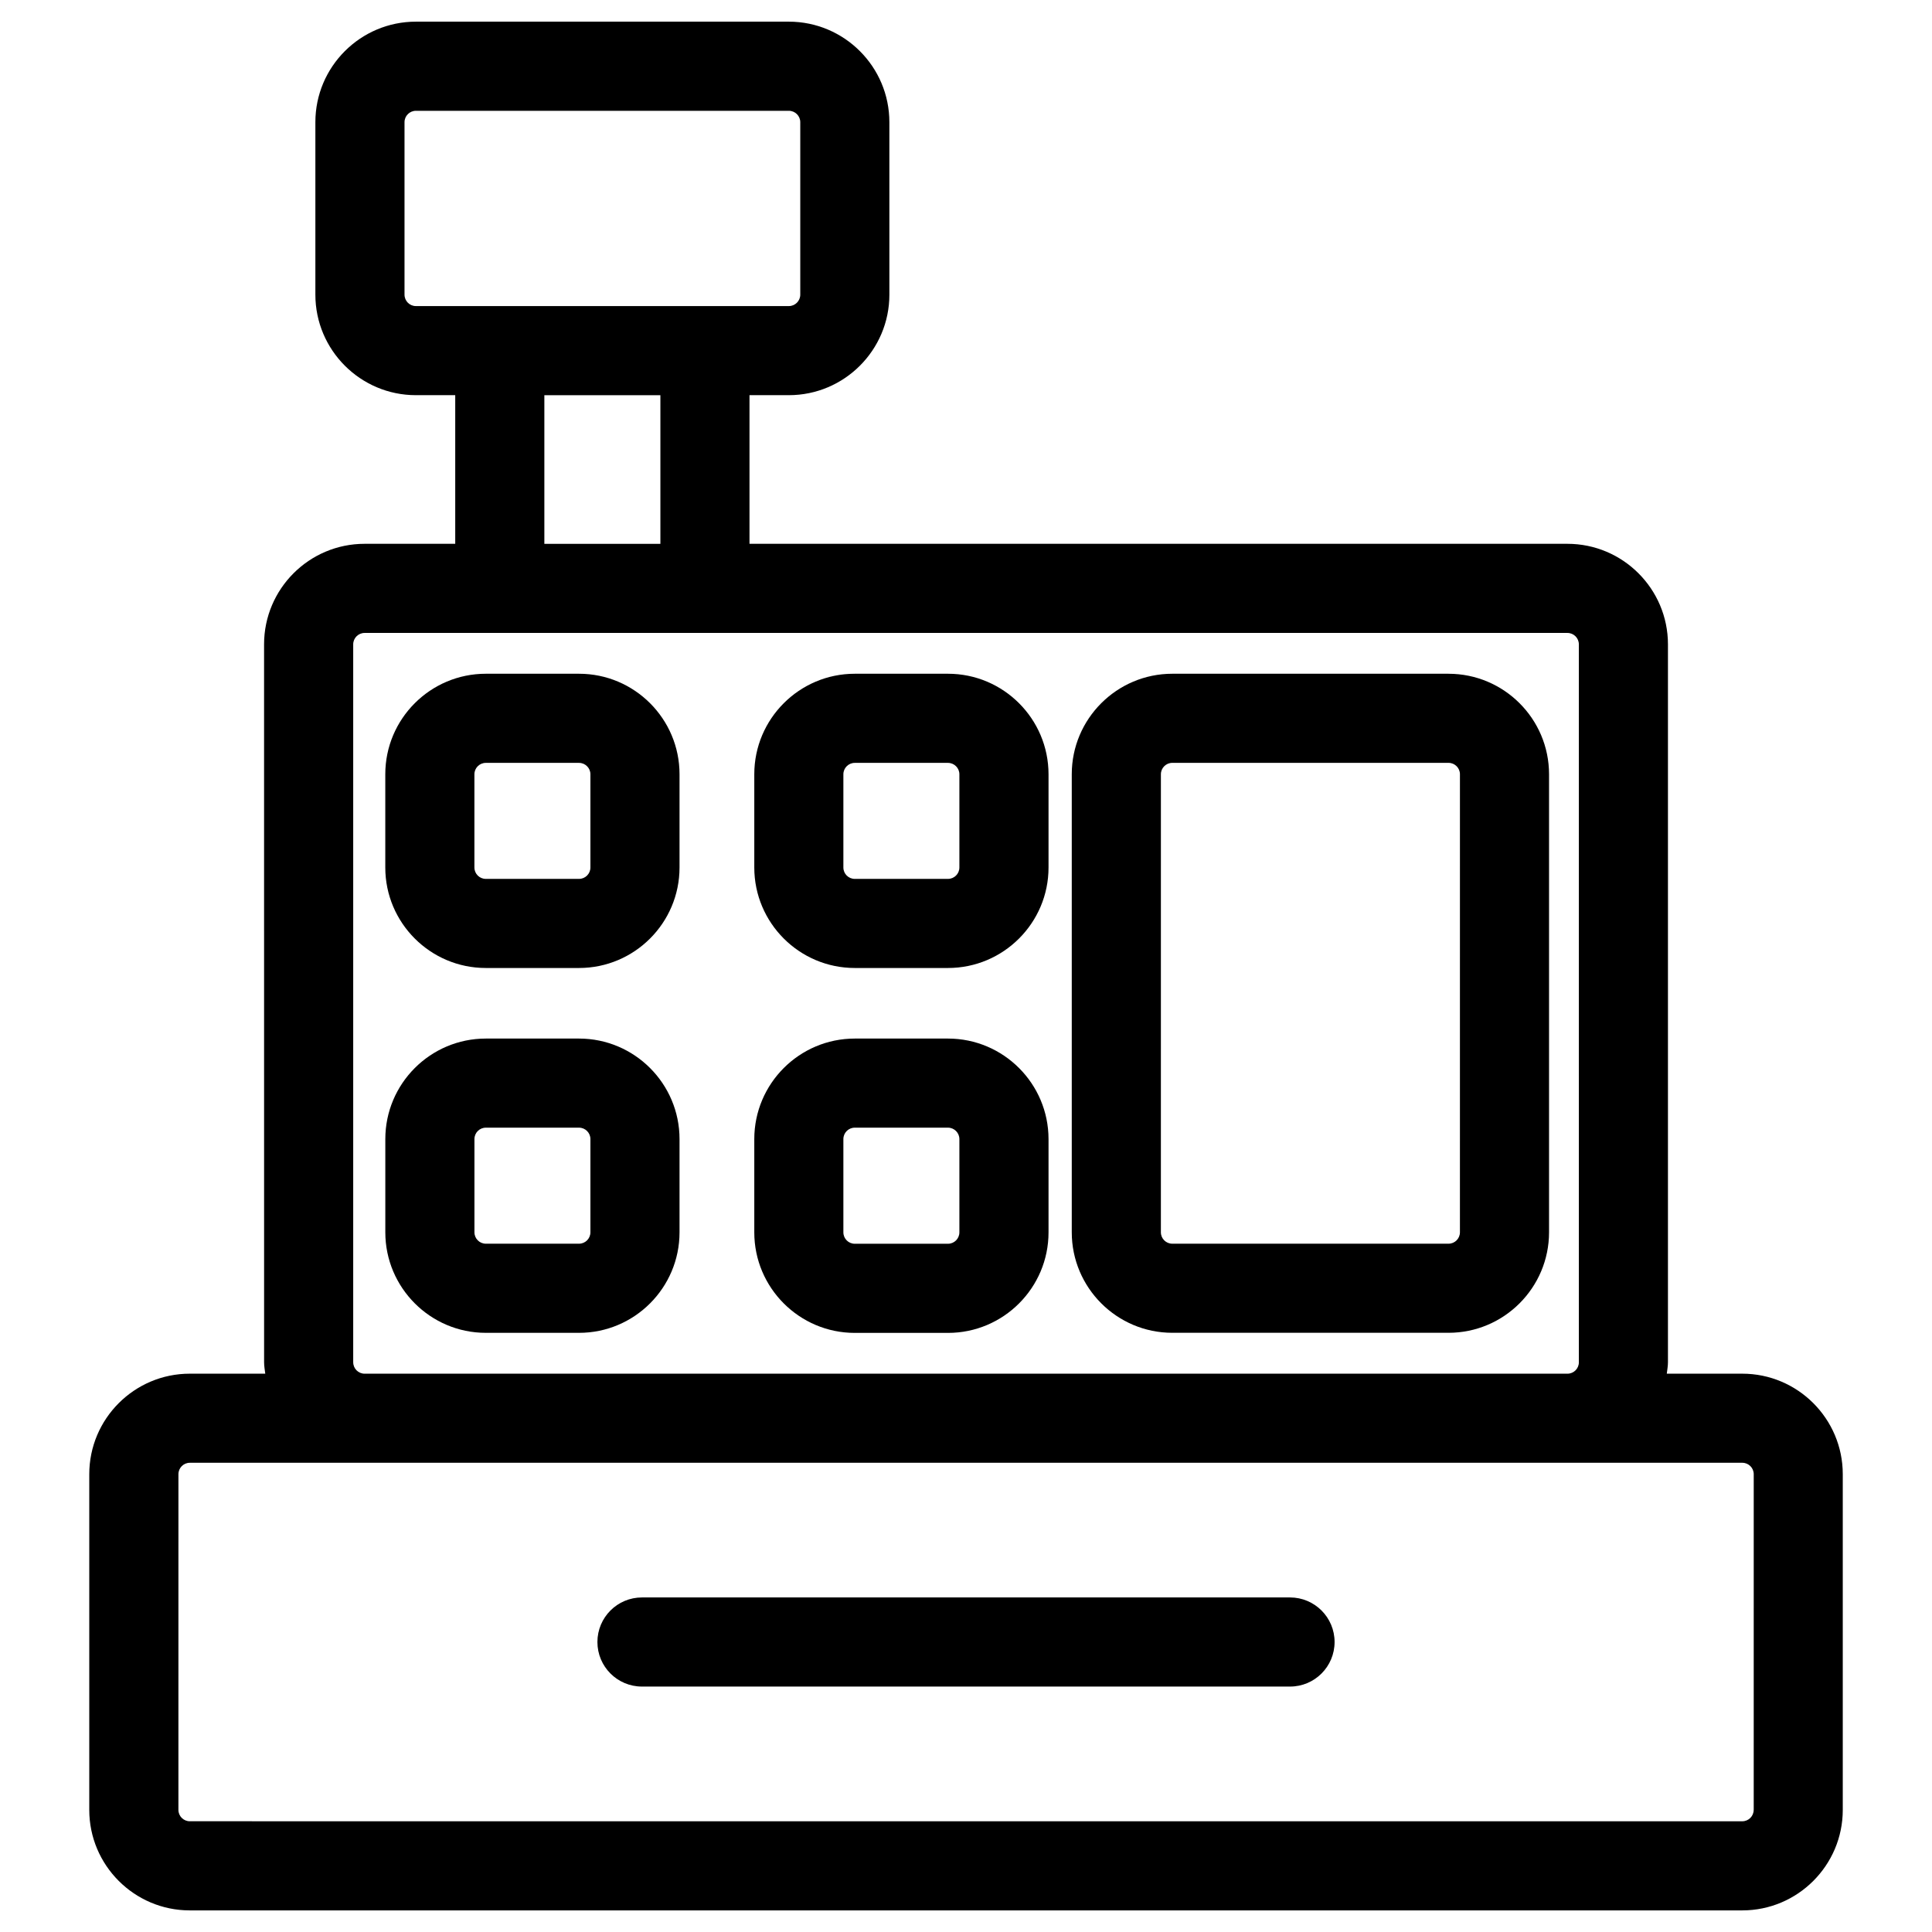
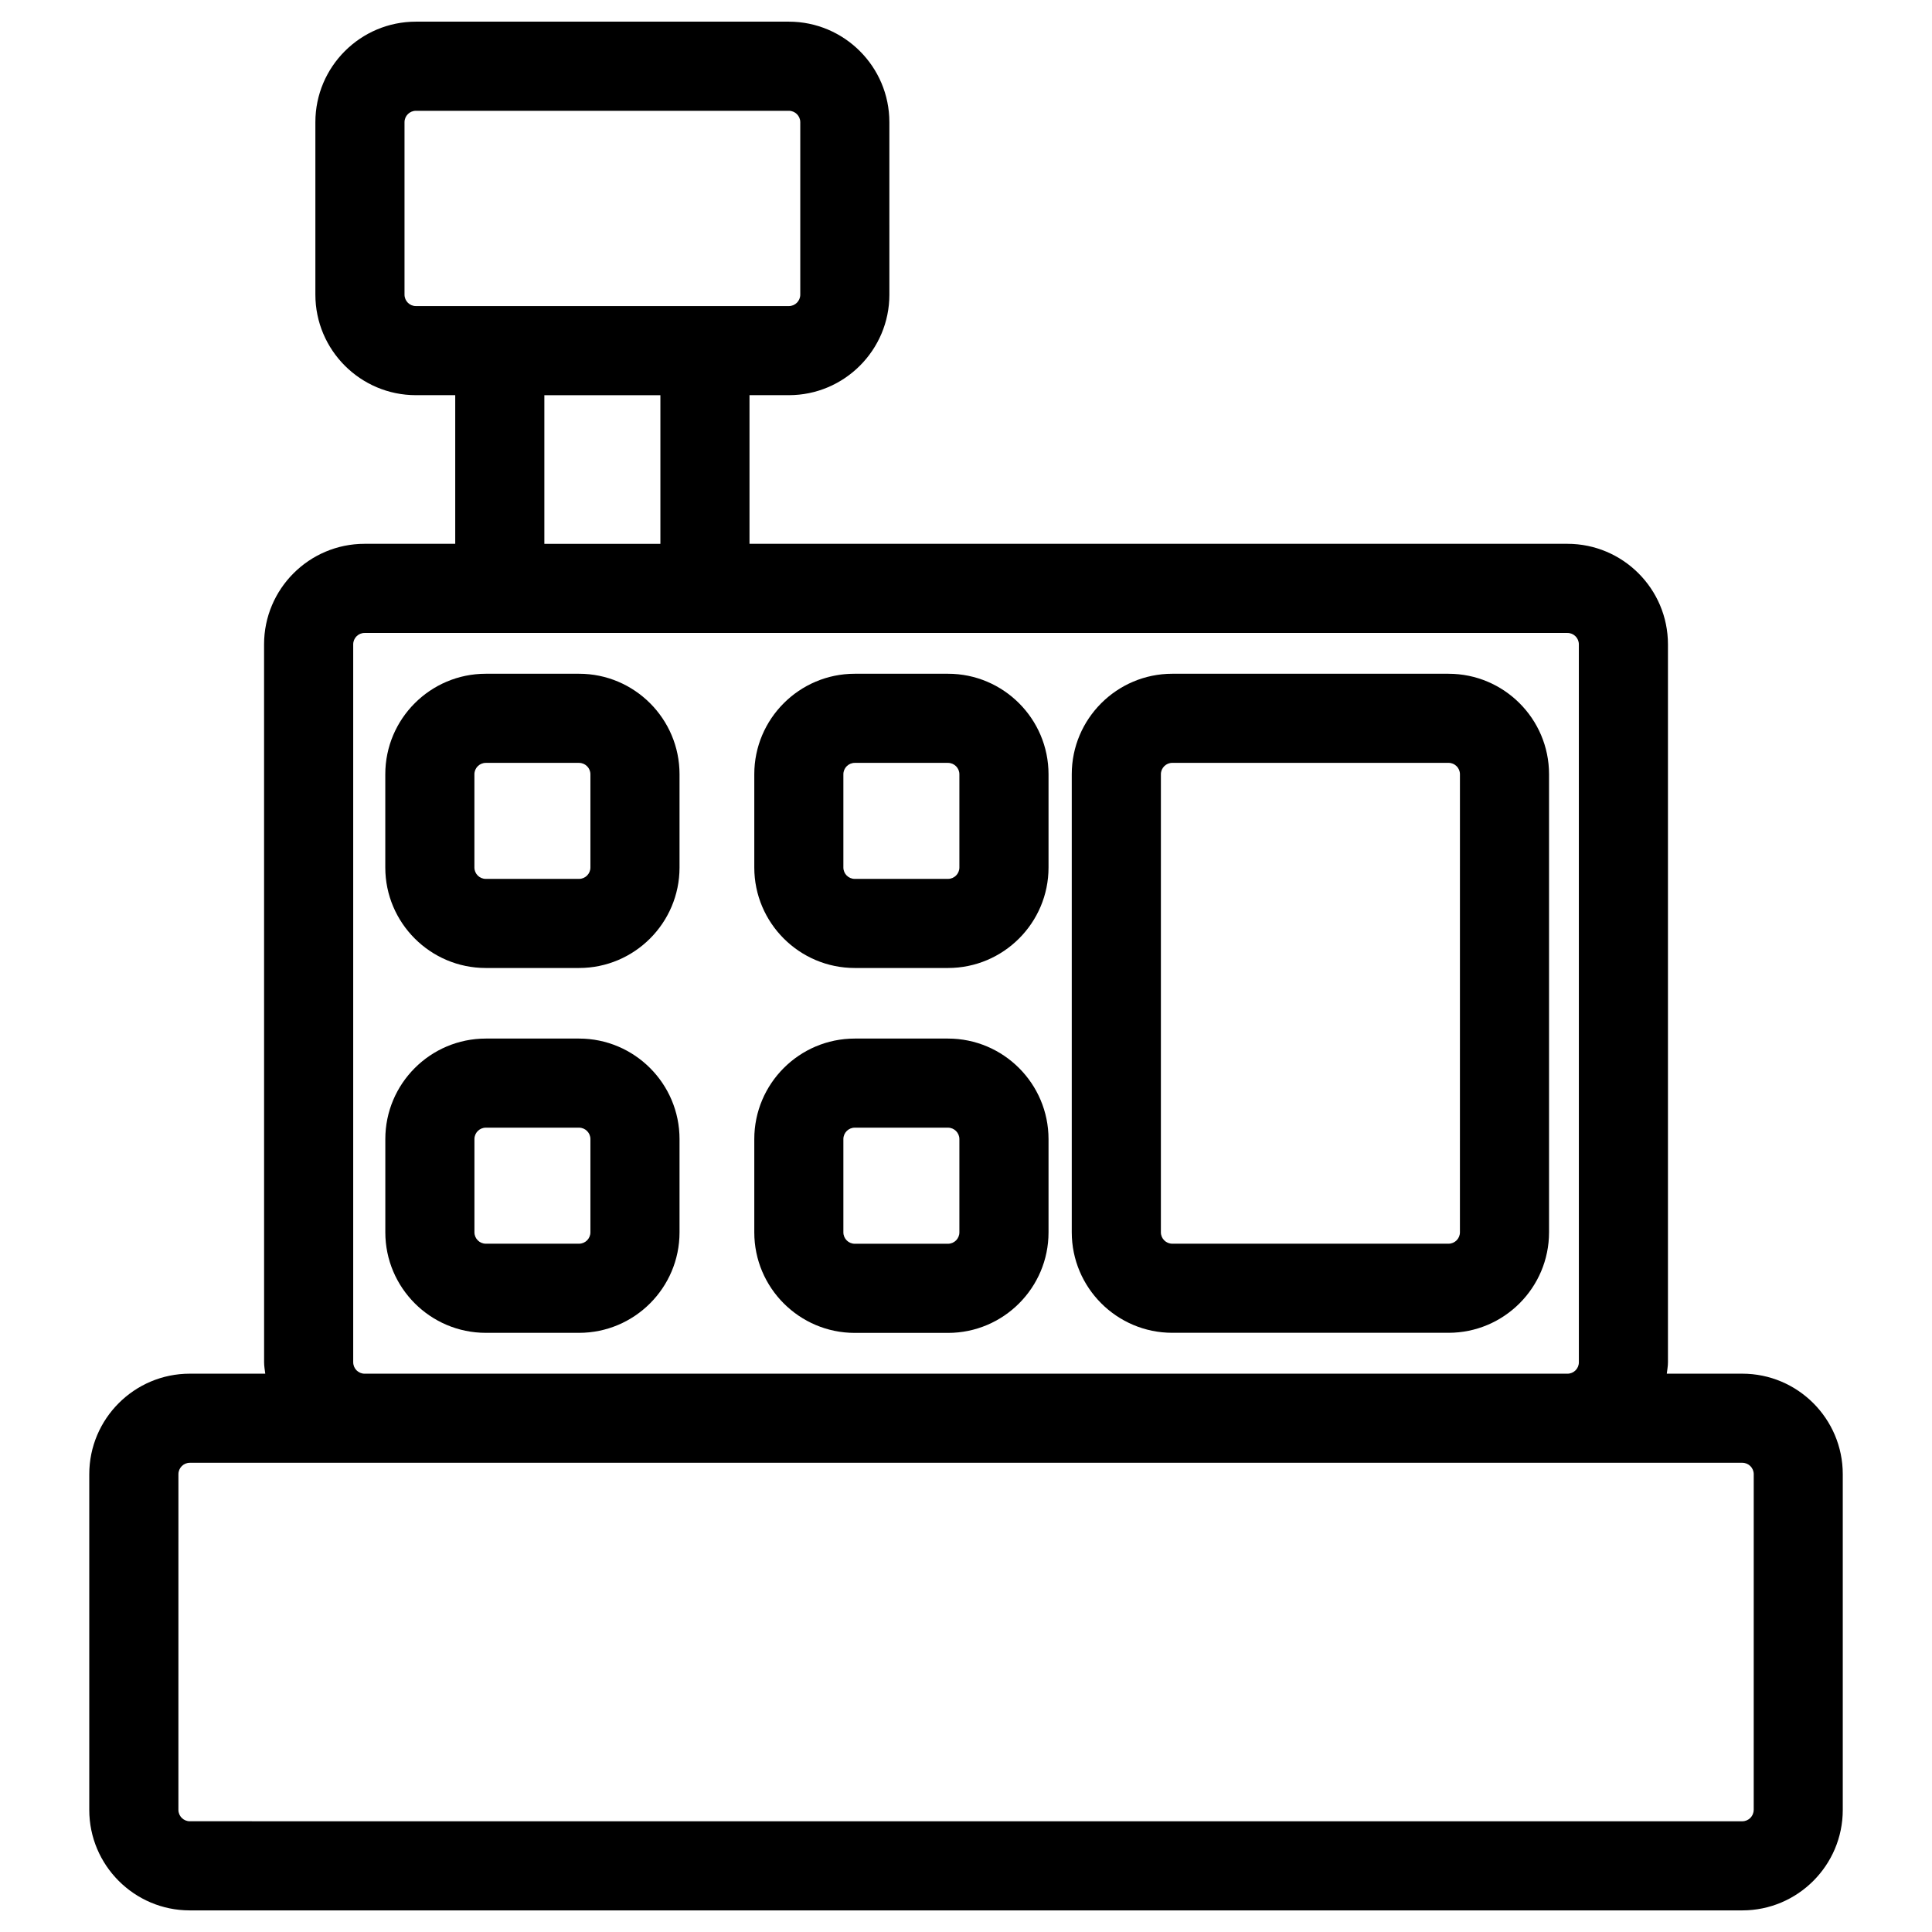
<svg xmlns="http://www.w3.org/2000/svg" fill="#000000" width="800px" height="800px" version="1.1" viewBox="144 144 512 512">
  <g>
    <path d="m605.72 508.04h-20.004c0.117-1.008 0.309-1.984 0.309-3.023v-190.26c0-14.688-11.949-26.641-26.641-26.641h-216.76v-39.391h10.43c14.688 0 26.641-11.949 26.641-26.641l-0.004-45.711c0-14.68-11.949-26.633-26.641-26.633h-98.84c-14.688 0-26.633 11.949-26.633 26.633v45.711c0 14.688 11.949 26.641 26.633 26.641h10.43v39.391h-24.027c-14.688 0-26.633 11.949-26.633 26.641l0.008 190.26c0 1.039 0.188 2.016 0.309 3.023h-20.008c-14.688 0-26.633 11.949-26.633 26.641v88.961c0 14.68 11.949 26.633 26.633 26.633h411.43c14.68 0 26.633-11.949 26.633-26.633v-88.973c0-14.688-11.949-26.629-26.629-26.629zm-354.52-285.95v-45.711c0-1.66 1.355-3.016 3.016-3.016h98.84c1.66 0 3.023 1.355 3.023 3.016v45.711c0 1.66-1.355 3.023-3.023 3.023h-98.844c-1.66 0-3.012-1.363-3.012-3.023zm37.059 26.641h30.75v39.391h-30.75zm-50.656 256.29v-190.26c0-1.668 1.355-3.023 3.016-3.023h318.77c1.668 0 3.023 1.355 3.023 3.023l0.004 190.26c0 1.668-1.355 3.023-3.023 3.023h-318.77c-1.66 0-3.016-1.355-3.016-3.023zm371.14 118.62c0 1.66-1.355 3.016-3.016 3.016l-411.43-0.004c-1.66 0-3.016-1.355-3.016-3.016l0.004-88.961c0-1.668 1.355-3.023 3.016-3.023h411.44c1.66 0 3.016 1.355 3.016 3.023l-0.004 88.965z" />
-     <path d="m485.88 567.34h-171.75c-6.527 0-11.809 5.289-11.809 11.809s5.281 11.809 11.809 11.809h171.74c6.519 0 11.809-5.289 11.809-11.809 0.004-6.519-5.289-11.809-11.805-11.809z" />
    <path d="m297.45 322.55h-24.711c-14.688 0-26.633 11.949-26.633 26.633v24.711c0 14.688 11.949 26.633 26.633 26.633h24.711c14.688 0 26.633-11.949 26.633-26.633v-24.711c0-14.684-11.941-26.633-26.633-26.633zm3.016 51.348c0 1.66-1.355 3.016-3.016 3.016h-24.711c-1.66 0-3.016-1.355-3.016-3.016v-24.711c0-1.66 1.355-3.016 3.016-3.016h24.711c1.66 0 3.016 1.355 3.016 3.016z" />
-     <path d="m297.45 419.23h-24.703c-14.688 0-26.633 11.949-26.633 26.641v24.703c0 14.688 11.949 26.641 26.633 26.641h24.703c14.688 0 26.633-11.949 26.633-26.641v-24.703c0-14.691-11.949-26.641-26.633-26.641zm3.016 51.34c0 1.668-1.355 3.023-3.016 3.023h-24.703c-1.66 0-3.016-1.355-3.016-3.023v-24.703c0-1.668 1.355-3.023 3.016-3.023h24.703c1.66 0 3.016 1.355 3.016 3.023z" />
+     <path d="m297.45 419.23h-24.703c-14.688 0-26.633 11.949-26.633 26.641v24.703c0 14.688 11.949 26.641 26.633 26.641h24.703c14.688 0 26.633-11.949 26.633-26.641v-24.703c0-14.691-11.949-26.641-26.633-26.641m3.016 51.34c0 1.668-1.355 3.023-3.016 3.023h-24.703c-1.66 0-3.016-1.355-3.016-3.023v-24.703c0-1.668 1.355-3.023 3.016-3.023h24.703c1.66 0 3.016 1.355 3.016 3.023z" />
    <path d="m395.23 322.55h-24.703c-14.688 0-26.633 11.949-26.633 26.633v24.711c0 14.688 11.949 26.633 26.633 26.633h24.703c14.688 0 26.641-11.949 26.641-26.633v-24.711c-0.008-14.684-11.949-26.633-26.641-26.633zm3.016 51.348c0 1.66-1.355 3.016-3.023 3.016h-24.703c-1.66 0-3.016-1.355-3.016-3.016v-24.711c0-1.66 1.355-3.016 3.016-3.016h24.703c1.66 0 3.023 1.355 3.023 3.016z" />
    <path d="m395.23 419.23h-24.703c-14.688 0-26.633 11.949-26.633 26.641v24.719c0 14.688 11.949 26.641 26.633 26.641h24.703c14.688 0 26.641-11.949 26.641-26.641v-24.719c-0.008-14.691-11.949-26.641-26.641-26.641zm3.016 51.355c0 1.668-1.355 3.023-3.023 3.023h-24.703c-1.66 0-3.016-1.355-3.016-3.023v-24.719c0-1.668 1.355-3.023 3.016-3.023h24.703c1.66 0 3.023 1.355 3.023 3.023z" />
    <path d="m527.88 322.55h-73.211c-14.688 0-26.641 11.949-26.641 26.633v121.38c0 14.688 11.949 26.641 26.641 26.641h73.211c14.68 0 26.633-11.949 26.633-26.641v-121.38c0-14.68-11.949-26.629-26.633-26.629zm3.016 148.02c0 1.668-1.355 3.023-3.016 3.023h-73.211c-1.668 0-3.023-1.355-3.023-3.023l0.004-121.39c0-1.66 1.355-3.016 3.023-3.016h73.211c1.66 0 3.016 1.355 3.016 3.016z" />
  </g>
</svg>